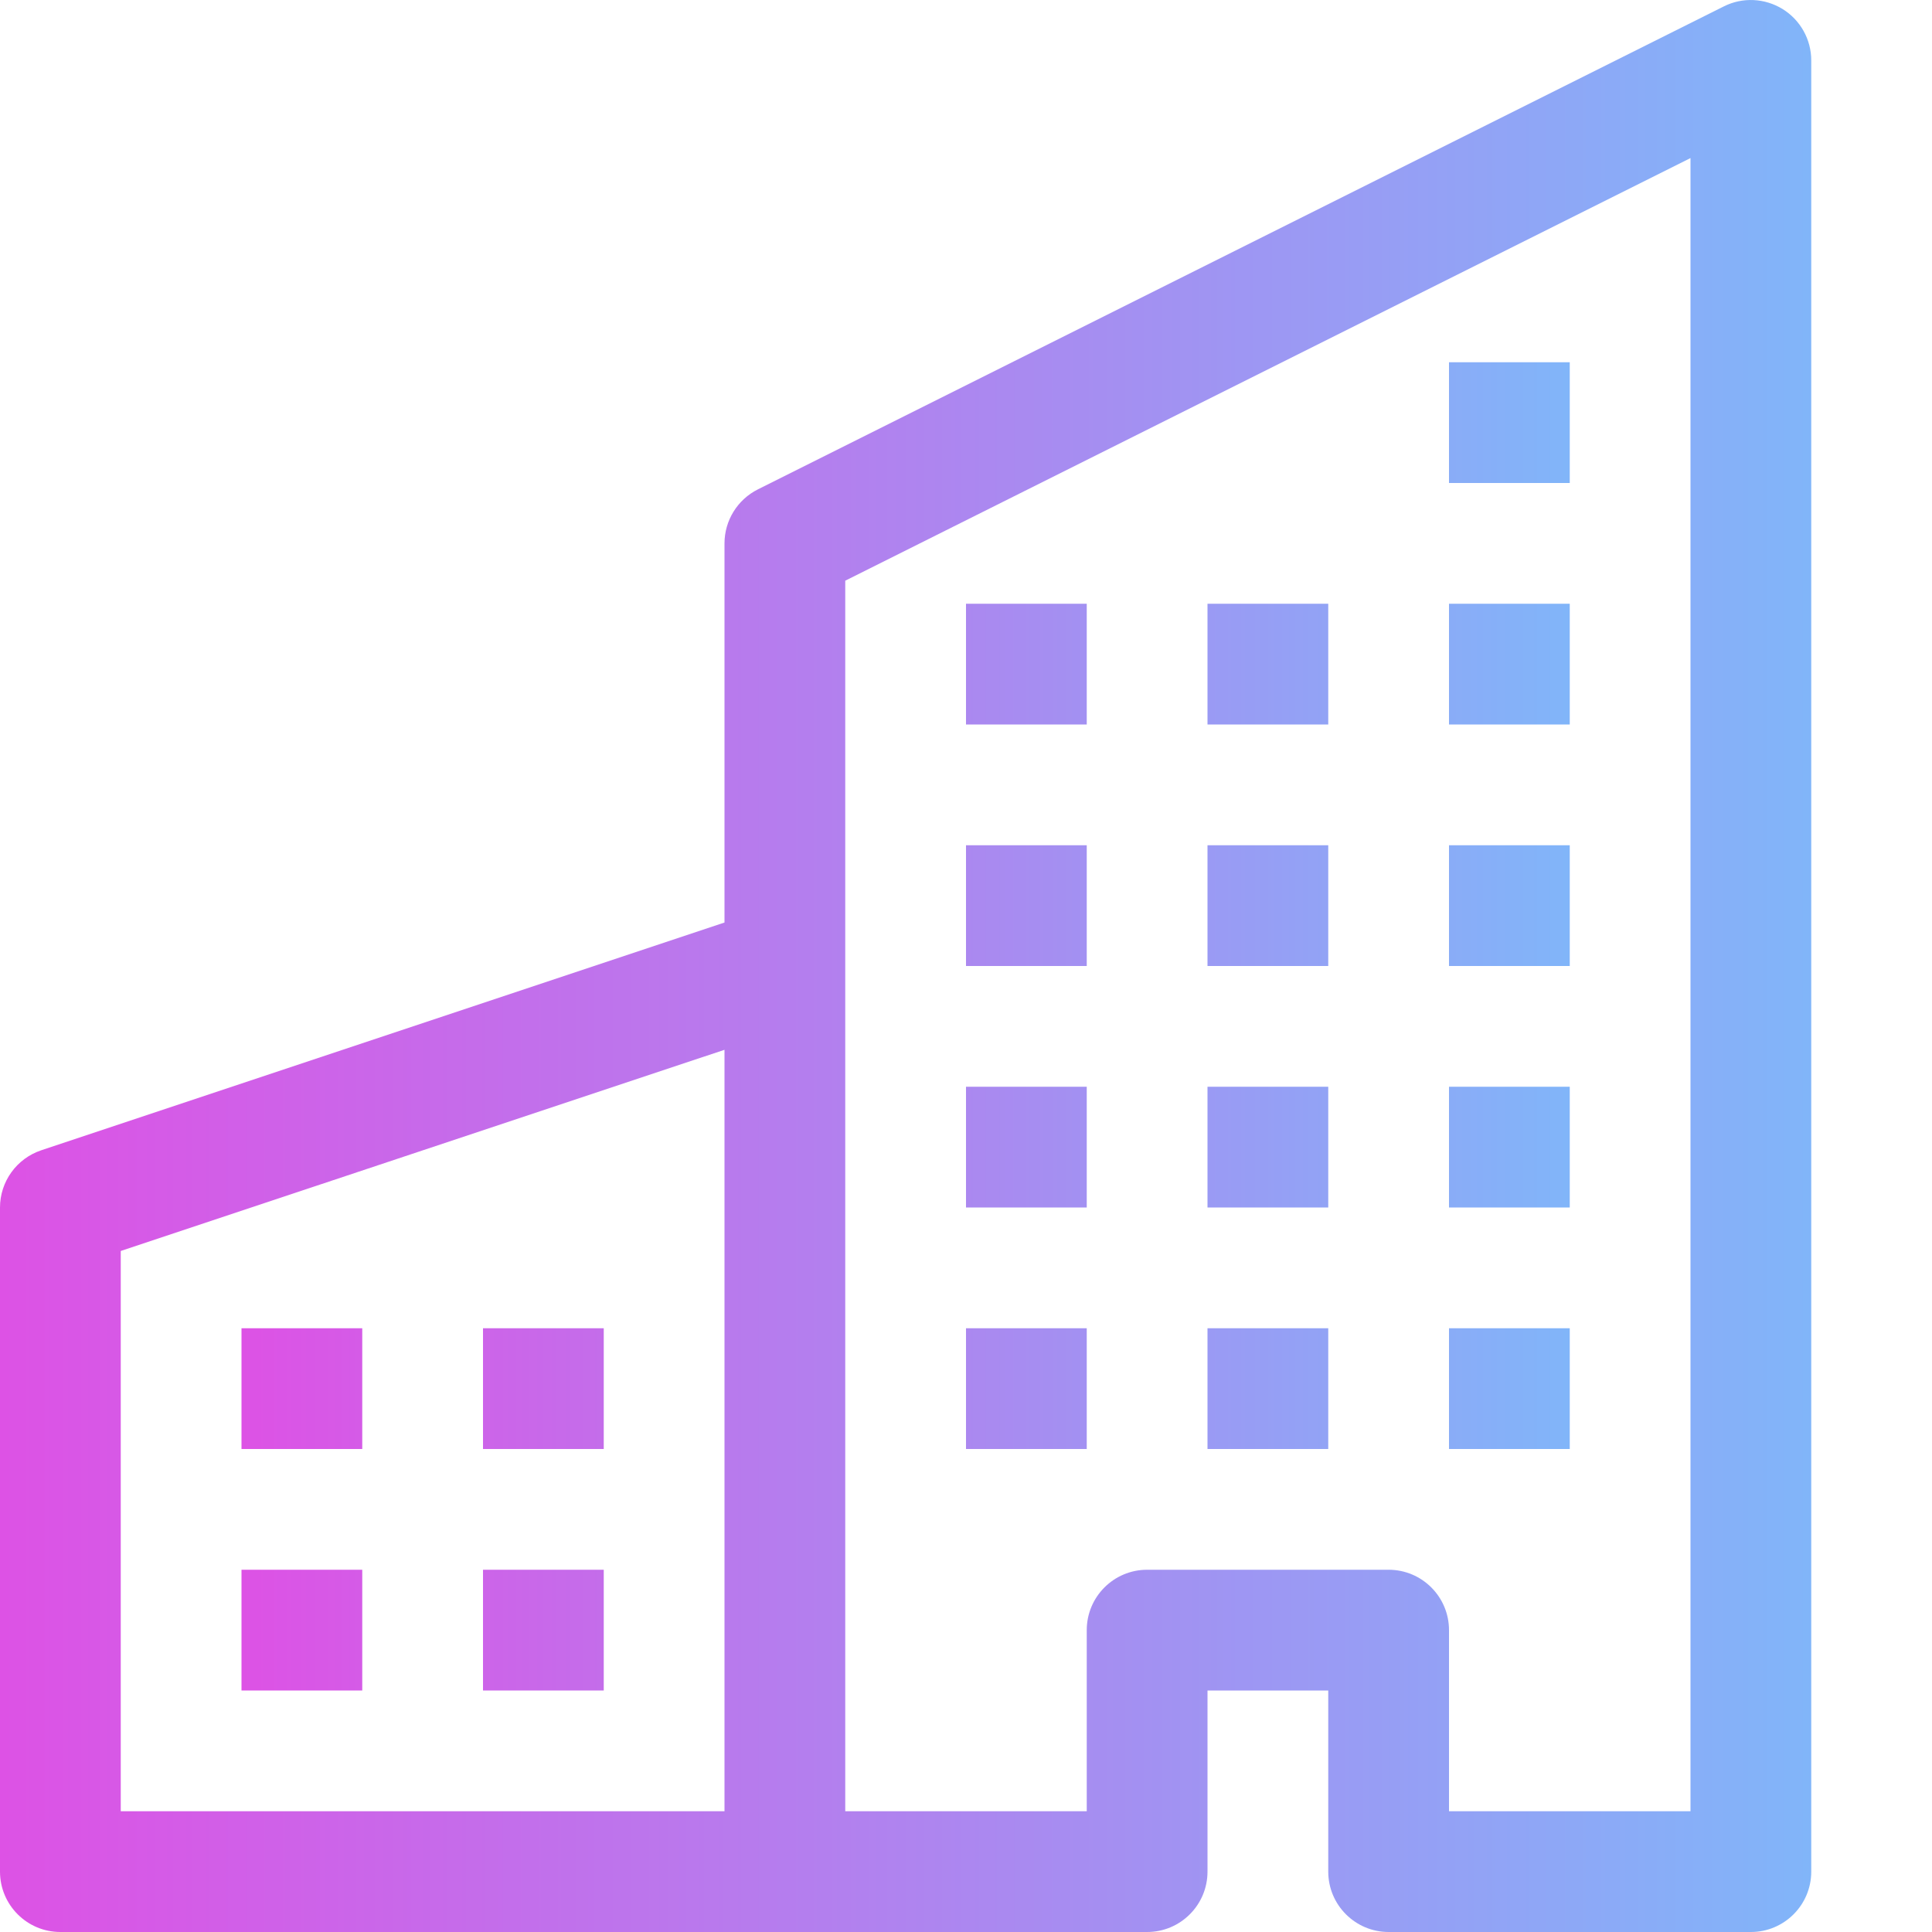
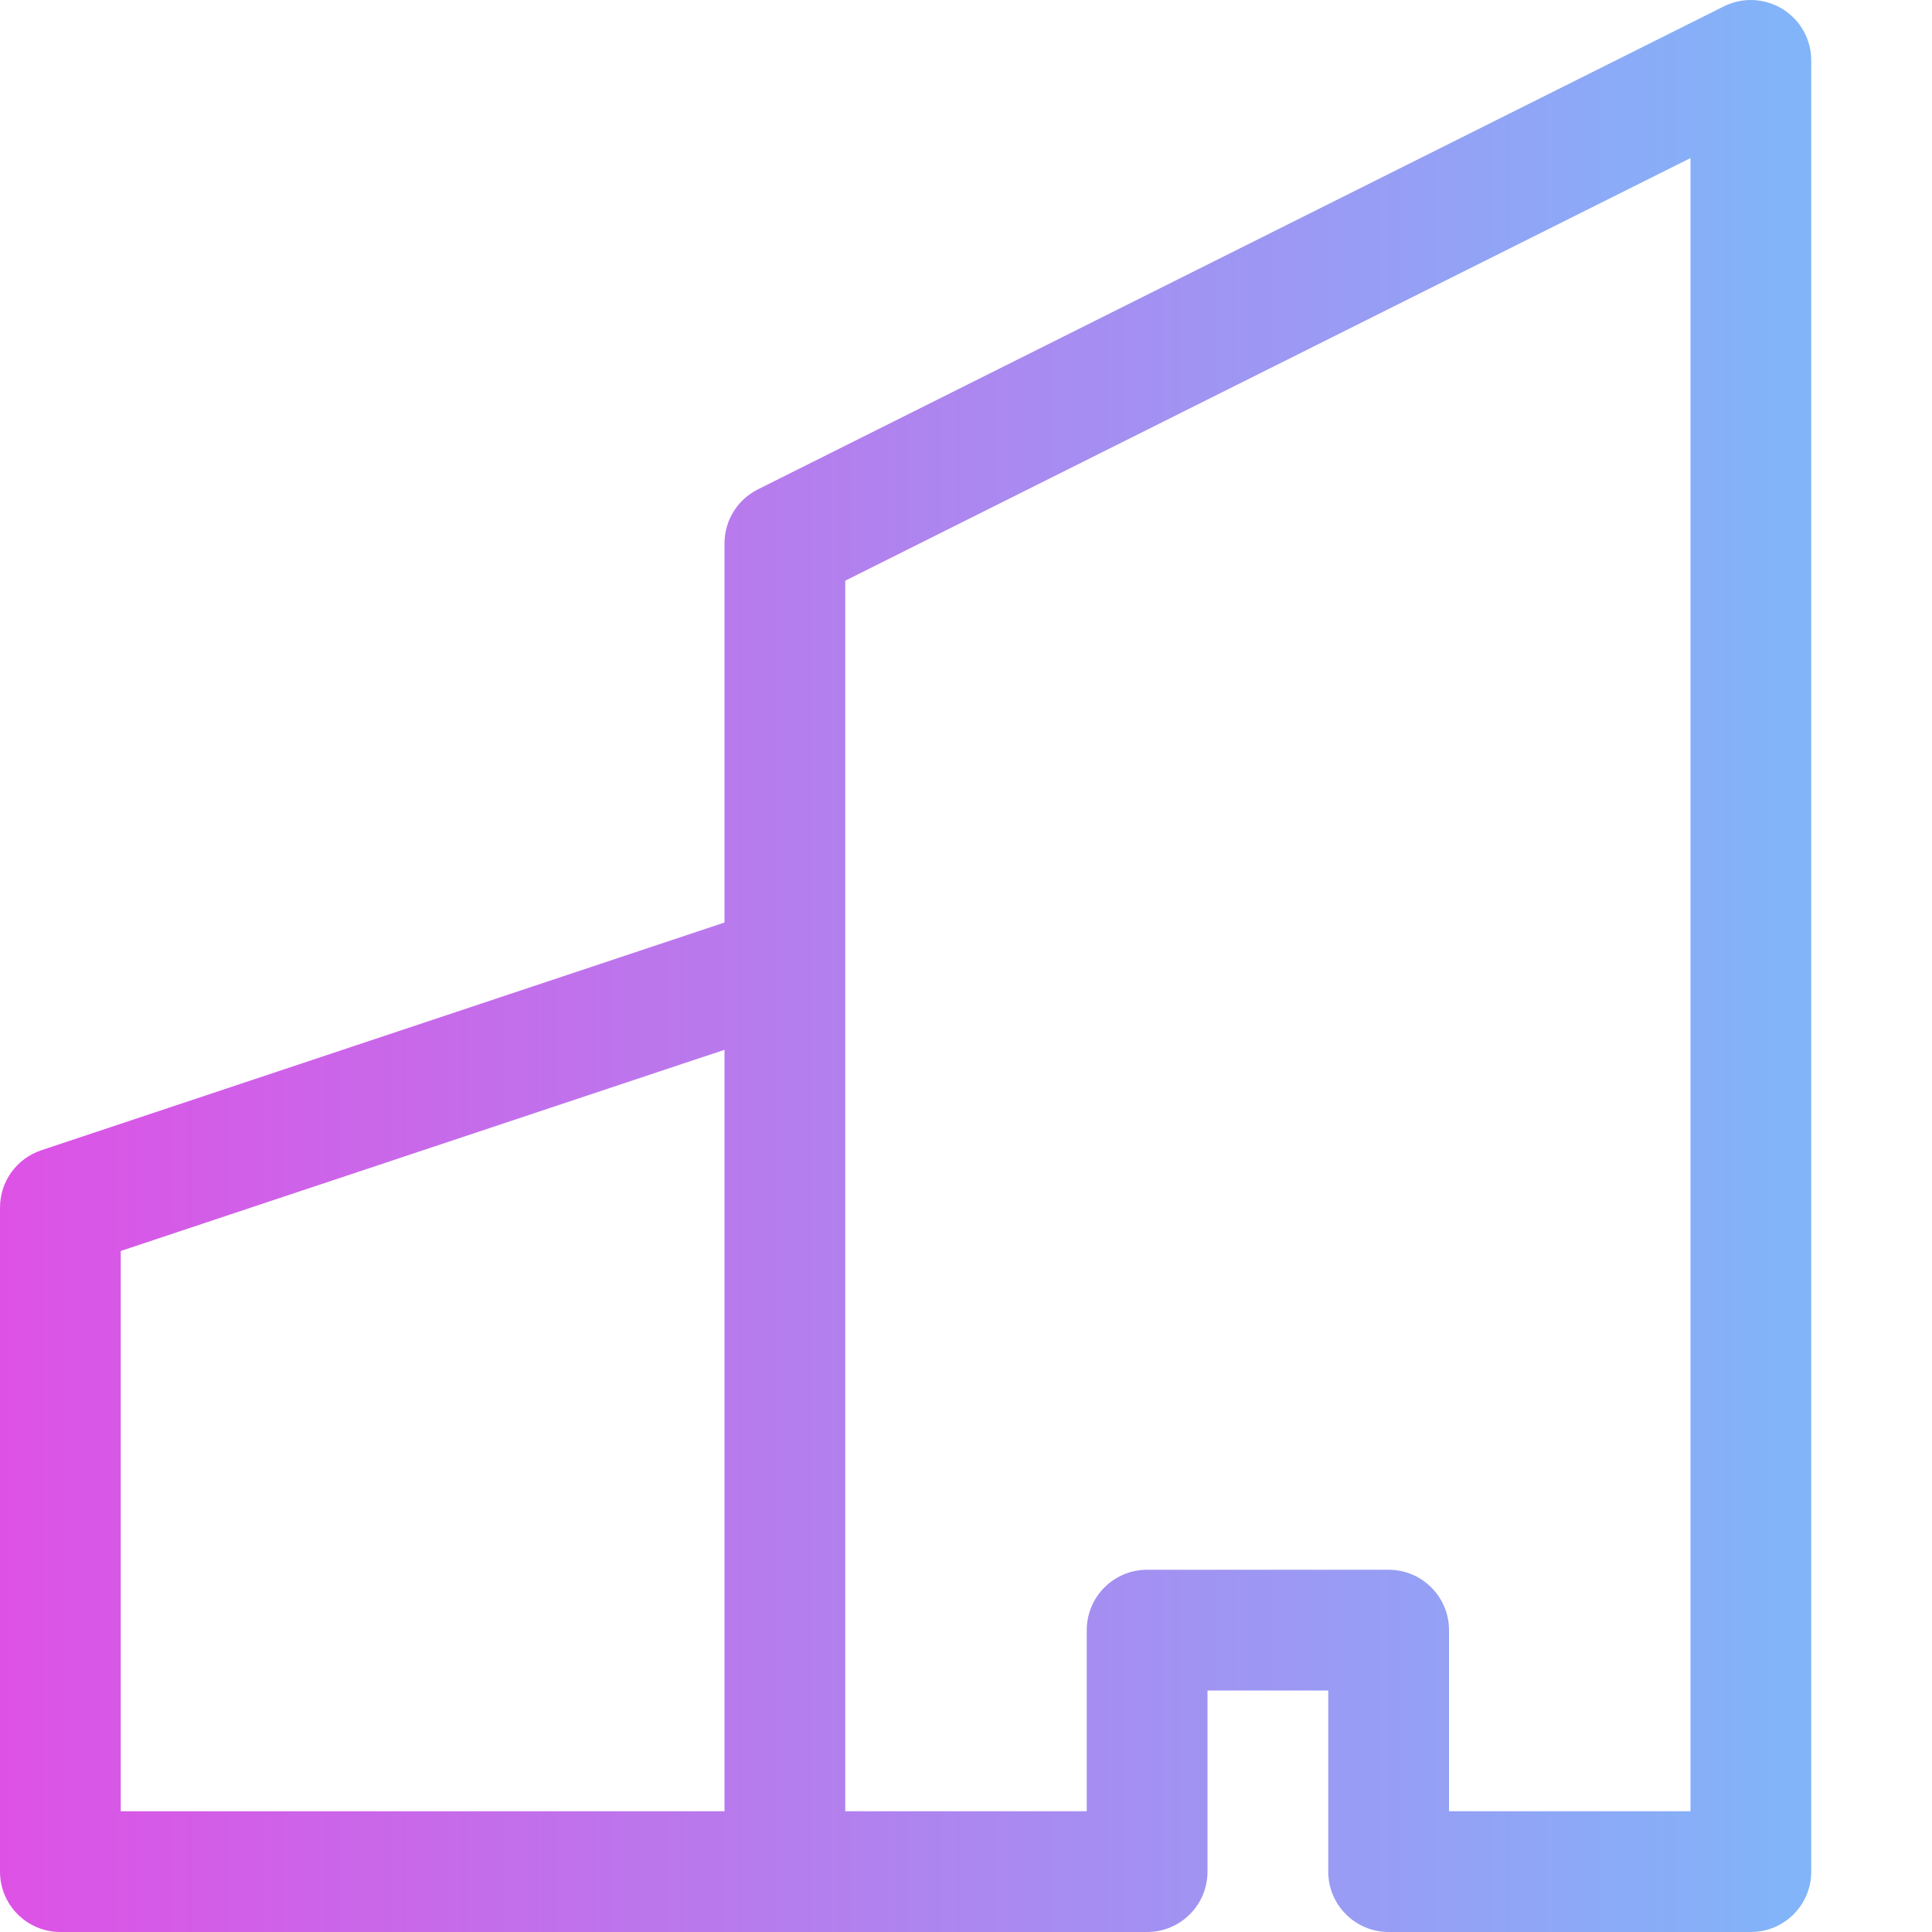
<svg xmlns="http://www.w3.org/2000/svg" width="16" height="16" viewBox="0 0 16 16">
  <linearGradient id="linearGradient1" x1="0" y1="8" x2="15" y2="8" gradientUnits="userSpaceOnUse">
    <stop offset="0" stop-color="#dd52e5" stop-opacity="1" />
    <stop offset="1" stop-color="#81b5f9" stop-opacity="1" />
  </linearGradient>
  <path id="path1" fill="url(#linearGradient1)" stroke="none" d="M 14.763 0.075 C 14.91 0.166 15 0.327 15 0.5 L 15 15.5 C 15 15.776 14.776 16 14.5 16 L 11.5 16 C 11.224 16 11 15.776 11 15.5 L 11 14 L 10 14 L 10 15.5 C 10 15.776 9.776 16 9.5 16 L 0.5 16 C 0.224 16 0 15.776 0 15.5 L 0 10 C 0 9.785 0.138 9.594 0.342 9.526 L 6 7.64 L 6 4.5 C 6 4.311 6.107 4.138 6.276 4.053 L 14.276 0.053 C 14.431 -0.025 14.615 -0.016 14.763 0.075 M 6 8.694 L 1 10.36 L 1 15 L 6 15 Z M 7 15 L 9 15 L 9 13.5 C 9 13.224 9.224 13 9.5 13 L 11.5 13 C 11.776 13 12 13.224 12 13.5 L 12 15 L 14 15 L 14 1.309 L 7 4.809 Z" />
  <linearGradient id="linearGradient2" x1="2" y1="8.5" x2="13" y2="8.5" gradientUnits="userSpaceOnUse">
    <stop offset="0" stop-color="#dd52e5" stop-opacity="1" />
    <stop offset="1" stop-color="#81b5f9" stop-opacity="1" />
  </linearGradient>
-   <path id="path2" fill="url(#linearGradient2)" stroke="none" d="M 2 11 L 3 11 L 3 12 L 2 12 Z M 4 11 L 5 11 L 5 12 L 4 12 Z M 2 13 L 3 13 L 3 14 L 2 14 Z M 4 13 L 5 13 L 5 14 L 4 14 Z M 8 9 L 9 9 L 9 10 L 8 10 Z M 10 9 L 11 9 L 11 10 L 10 10 Z M 8 11 L 9 11 L 9 12 L 8 12 Z M 10 11 L 11 11 L 11 12 L 10 12 Z M 12 9 L 13 9 L 13 10 L 12 10 Z M 12 11 L 13 11 L 13 12 L 12 12 Z M 8 7 L 9 7 L 9 8 L 8 8 Z M 10 7 L 11 7 L 11 8 L 10 8 Z M 12 7 L 13 7 L 13 8 L 12 8 Z M 8 5 L 9 5 L 9 6 L 8 6 Z M 10 5 L 11 5 L 11 6 L 10 6 Z M 12 5 L 13 5 L 13 6 L 12 6 Z M 12 3 L 13 3 L 13 4 L 12 4 Z" />
</svg>